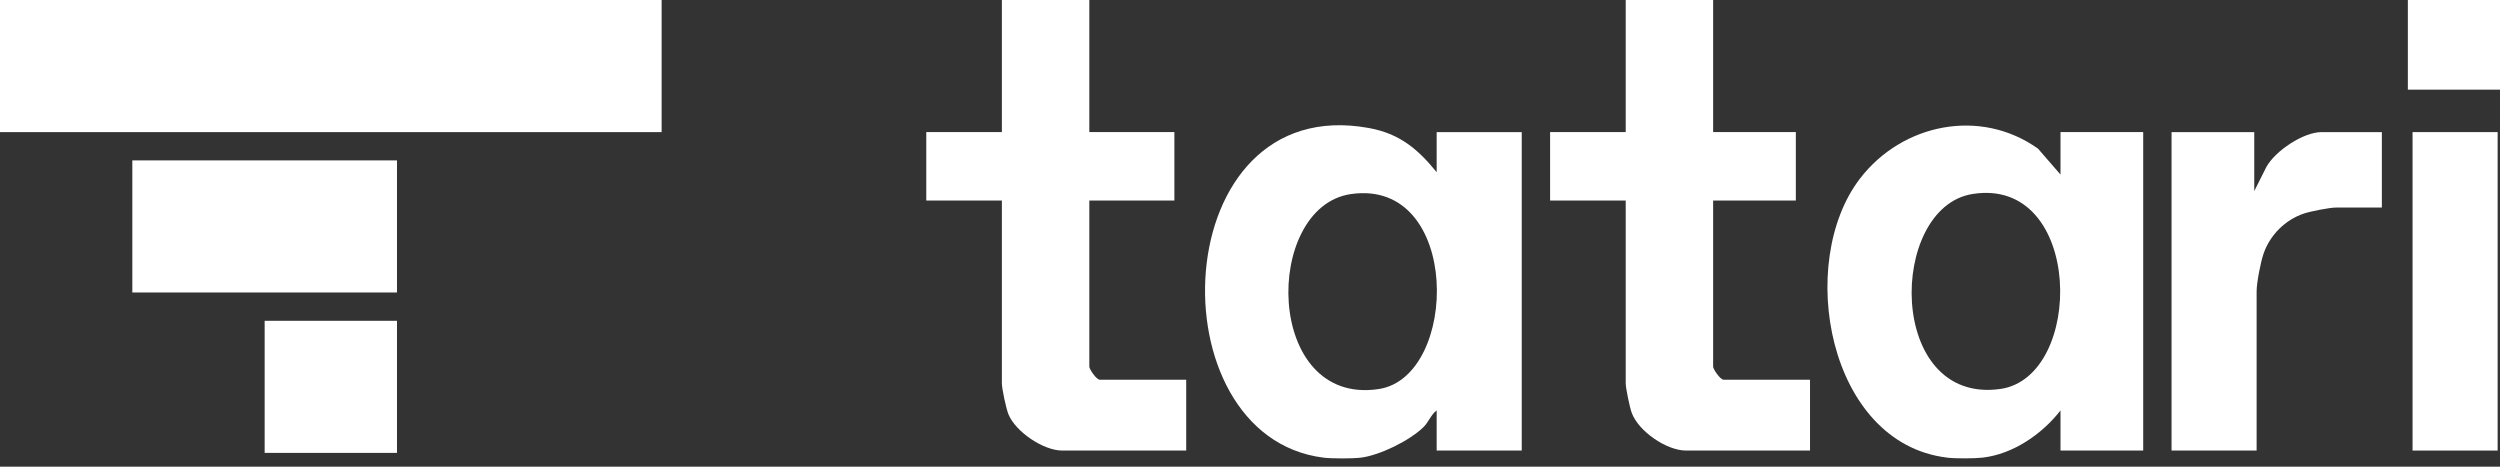
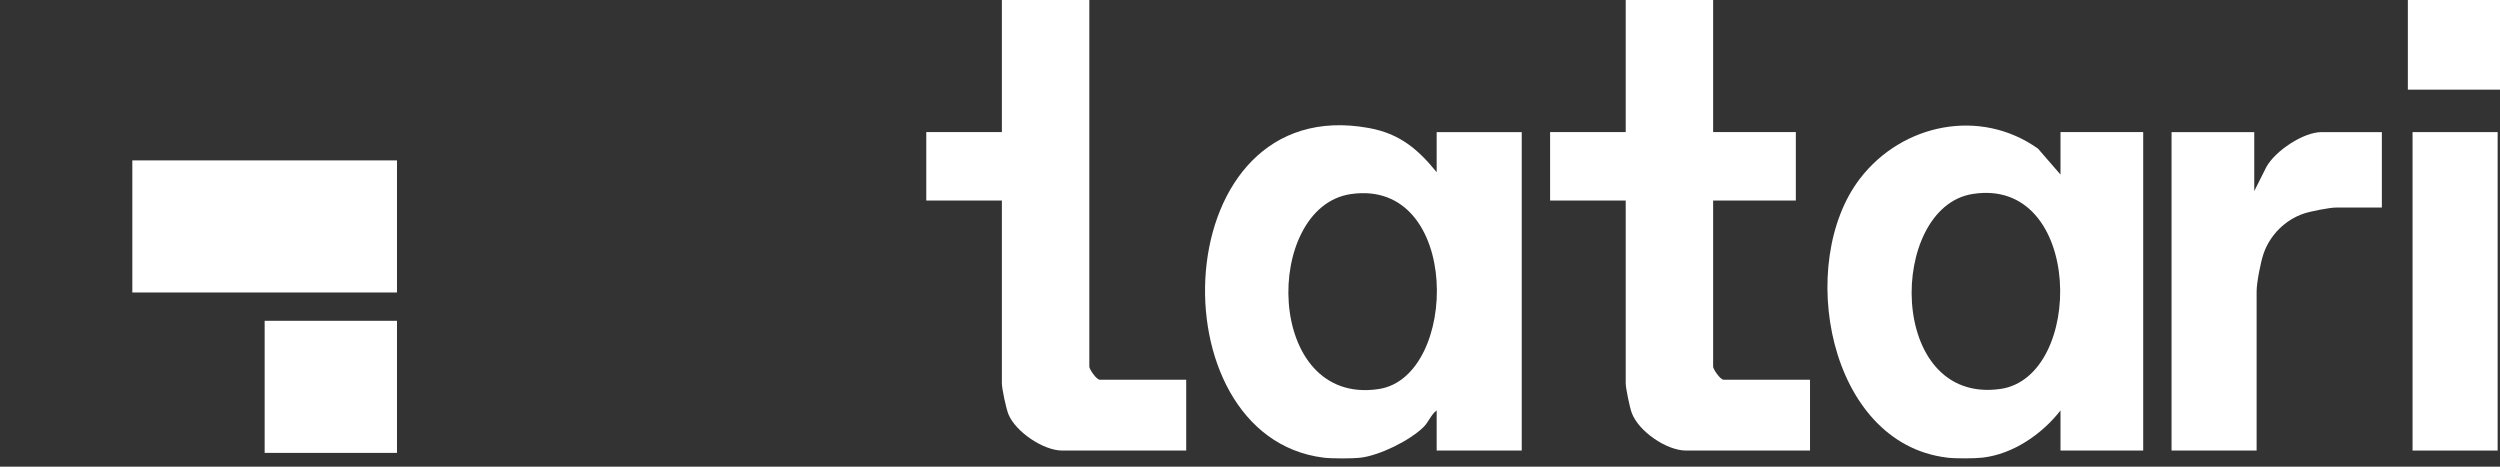
<svg xmlns="http://www.w3.org/2000/svg" fill="none" viewBox="0 0 150 28" height="28" width="150">
  <rect x="0" y="0" width="150" height="28" fill="#333333" stroke="none" />
  <g clip-path="url(#clip0_802_3054)">
-     <path fill="white" d="M39.697 0H0V7.927H39.697V0Z" />
    <path fill="white" d="M86.2 7.926V10.332C85.058 8.927 83.963 8.013 82.124 7.679C69.939 5.465 69.165 26.156 79.395 27.457C79.894 27.521 81.165 27.521 81.664 27.457C82.801 27.313 84.6 26.429 85.419 25.616C85.713 25.326 85.876 24.853 86.2 24.627V27.033H91.304V7.926H86.2ZM82.718 23.344C75.842 24.374 75.766 12.403 81.062 11.643C87.696 10.692 87.563 22.618 82.718 23.344Z" />
    <path fill="white" d="M116.824 27.456C109.662 26.597 107.736 15.737 111.603 10.71C114.136 7.415 118.823 6.457 122.28 8.919L123.63 10.473V7.925H128.592V27.033H123.63V24.627C122.528 26.046 120.783 27.251 118.951 27.458C118.443 27.515 117.328 27.519 116.824 27.458V27.456ZM118.347 11.64C113.277 12.452 113.186 24.271 120.001 23.341C125.101 22.645 125.015 10.572 118.347 11.64Z" />
-     <path fill="white" d="M65.359 0V7.925H70.463V12.03H65.359V22.008C65.359 22.141 65.779 22.786 65.997 22.786H71.172V27.033H63.729C62.609 27.033 60.951 25.92 60.51 24.866C60.37 24.53 60.113 23.321 60.113 22.999V12.03H55.577V7.925H60.113V0H65.359Z" />
+     <path fill="white" d="M65.359 0V7.925H70.463H65.359V22.008C65.359 22.141 65.779 22.786 65.997 22.786H71.172V27.033H63.729C62.609 27.033 60.951 25.92 60.51 24.866C60.37 24.53 60.113 23.321 60.113 22.999V12.03H55.577V7.925H60.113V0H65.359Z" />
    <path fill="white" d="M102.788 0V7.925H107.75V12.03H102.788V22.008C102.788 22.141 103.208 22.786 103.426 22.786H108.601V27.033H101.158C99.997 27.033 98.309 25.881 97.901 24.764C97.784 24.442 97.543 23.294 97.543 22.999V12.03H93.006V7.925H97.543V0H102.788Z" />
    <path fill="white" d="M150 0H144.471V5.379H150V0Z" />
    <path fill="white" d="M135.255 7.926V11.464L135.99 10.003C136.53 9.046 138.2 7.926 139.296 7.926H142.911V12.454H140.146C139.776 12.454 138.631 12.68 138.237 12.811C137.112 13.19 136.206 14.093 135.817 15.209C135.637 15.728 135.397 16.967 135.397 17.479V27.032H130.293V7.926H135.255Z" />
    <path fill="white" d="M23.819 9.624H7.94V17.549H23.819V9.624Z" />
    <path fill="white" d="M149.858 7.926H144.754V27.033H149.858V7.926Z" />
    <path fill="white" d="M23.819 19.248H15.879V27.173H23.819V19.248Z" />
  </g>
  <defs>
    <clipPath id="clip0_802_3054">
      <rect fill="white" height="27.505" width="150" />
    </clipPath>
  </defs>
</svg>